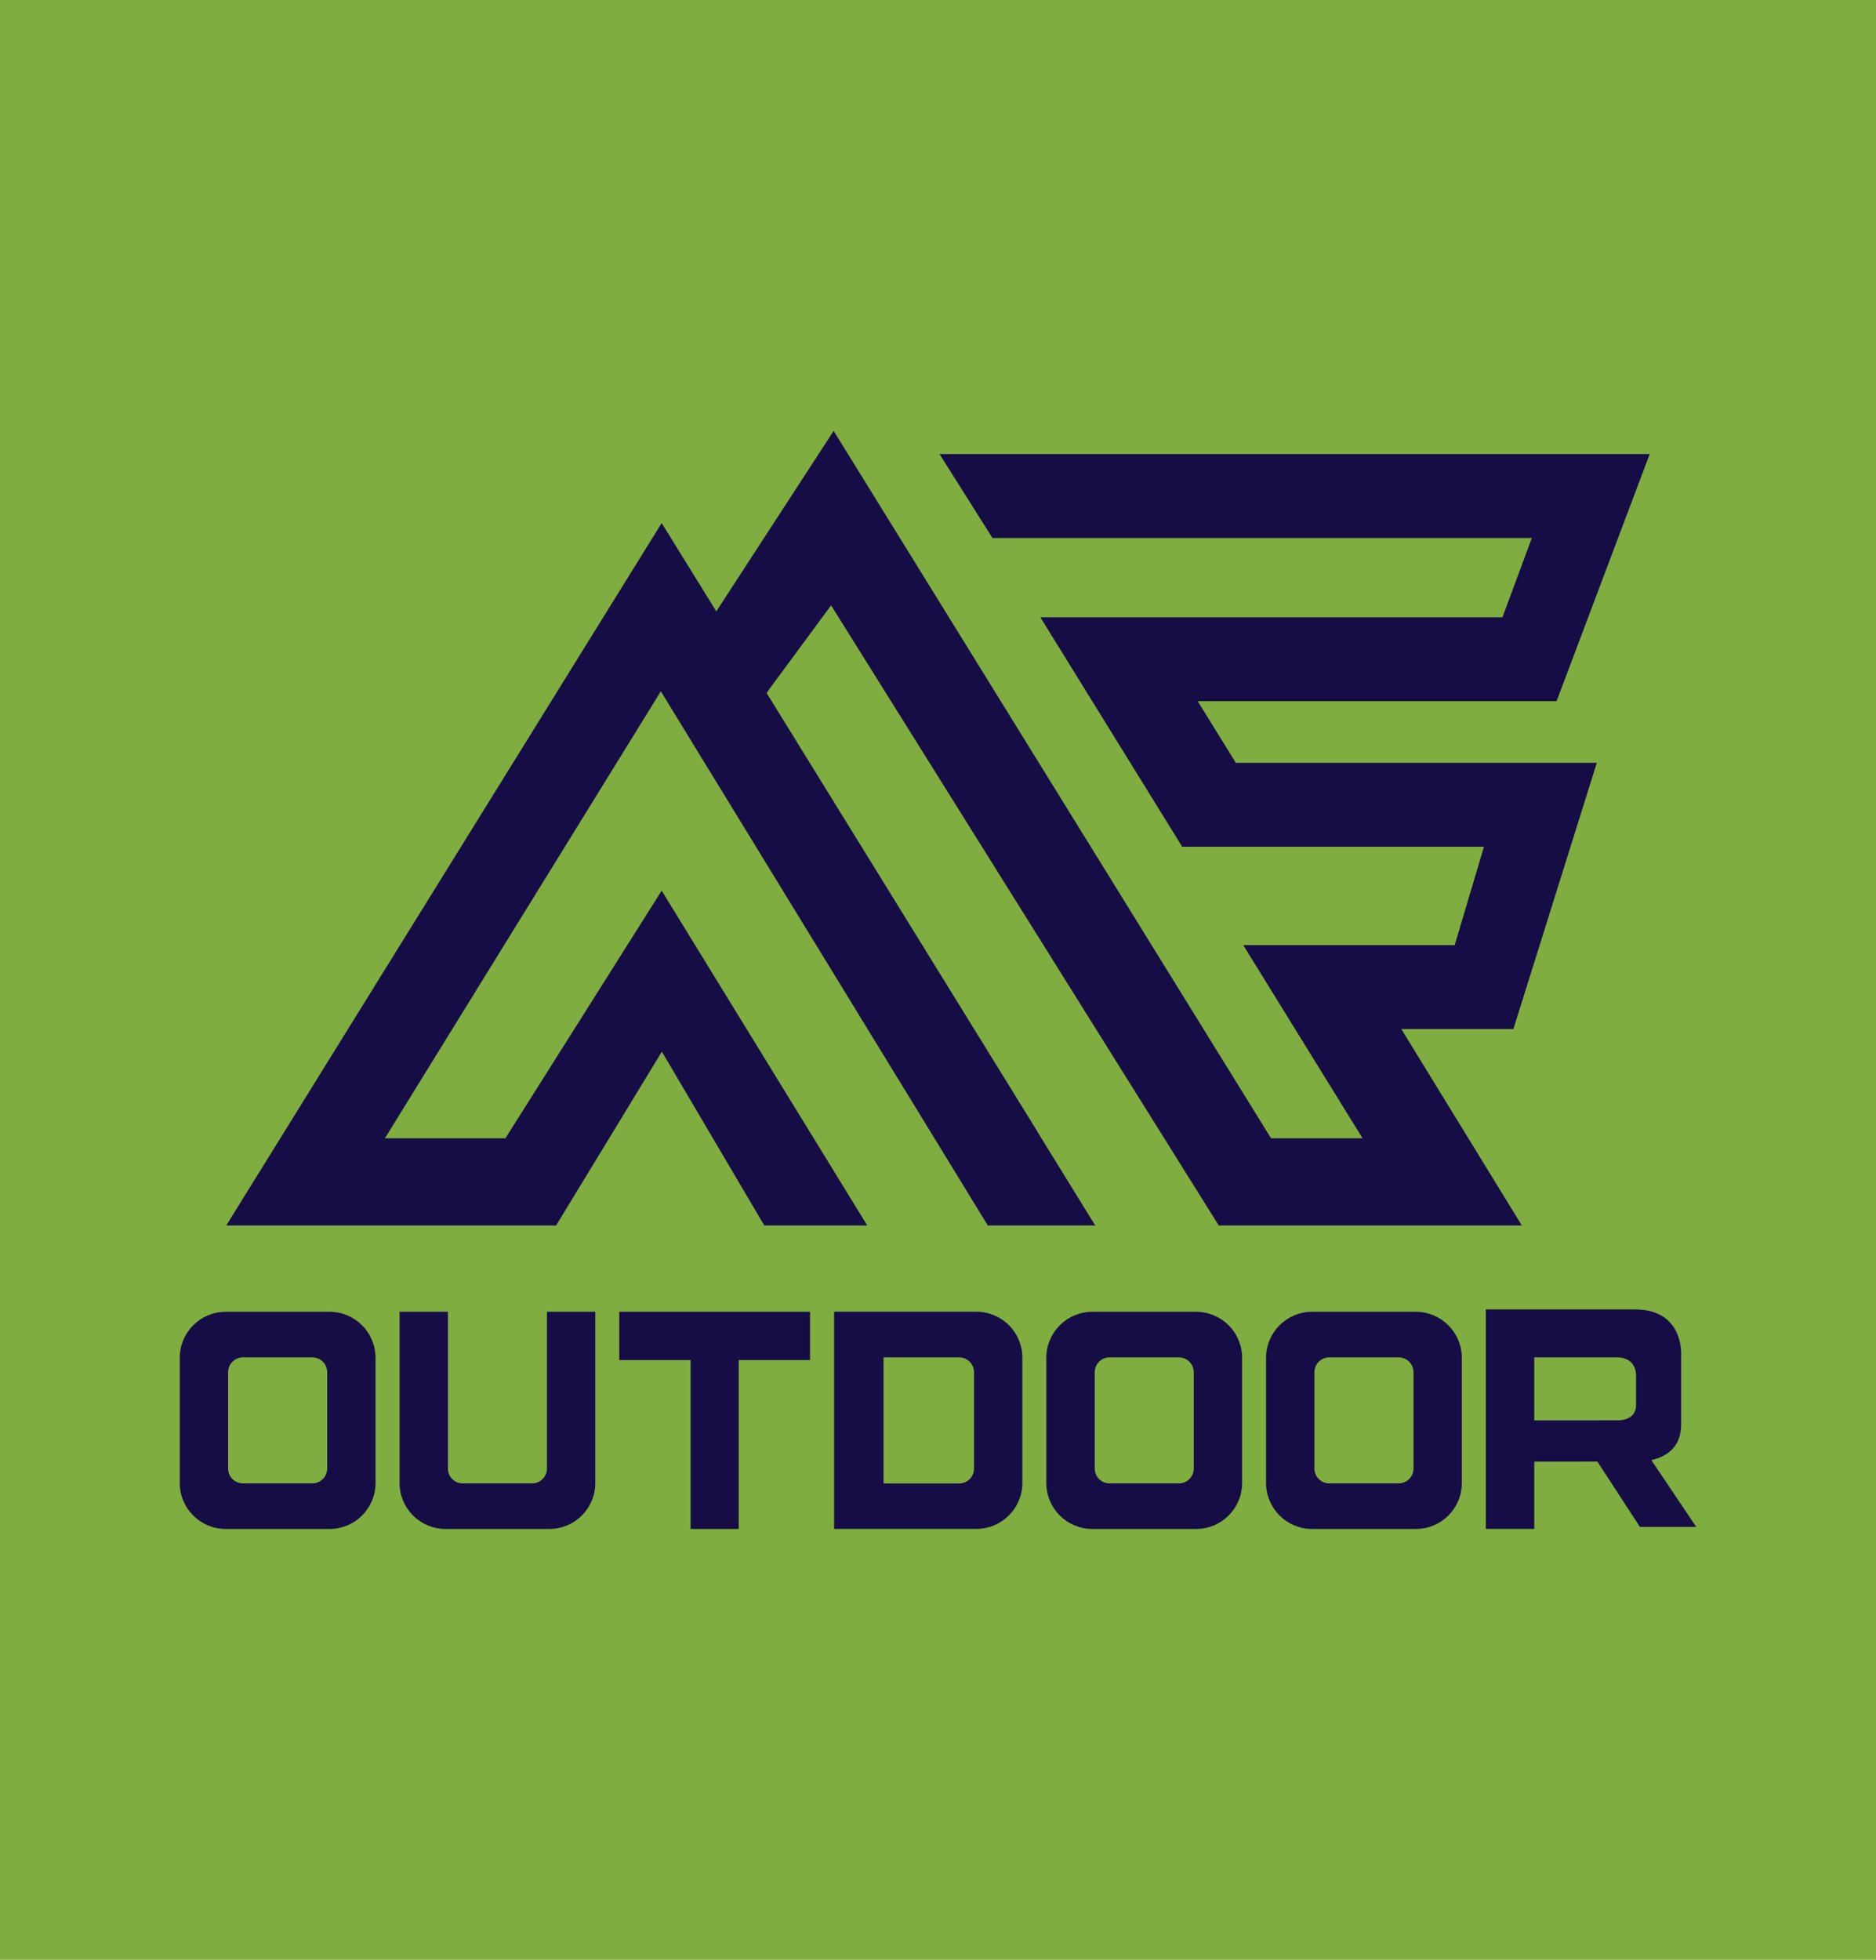
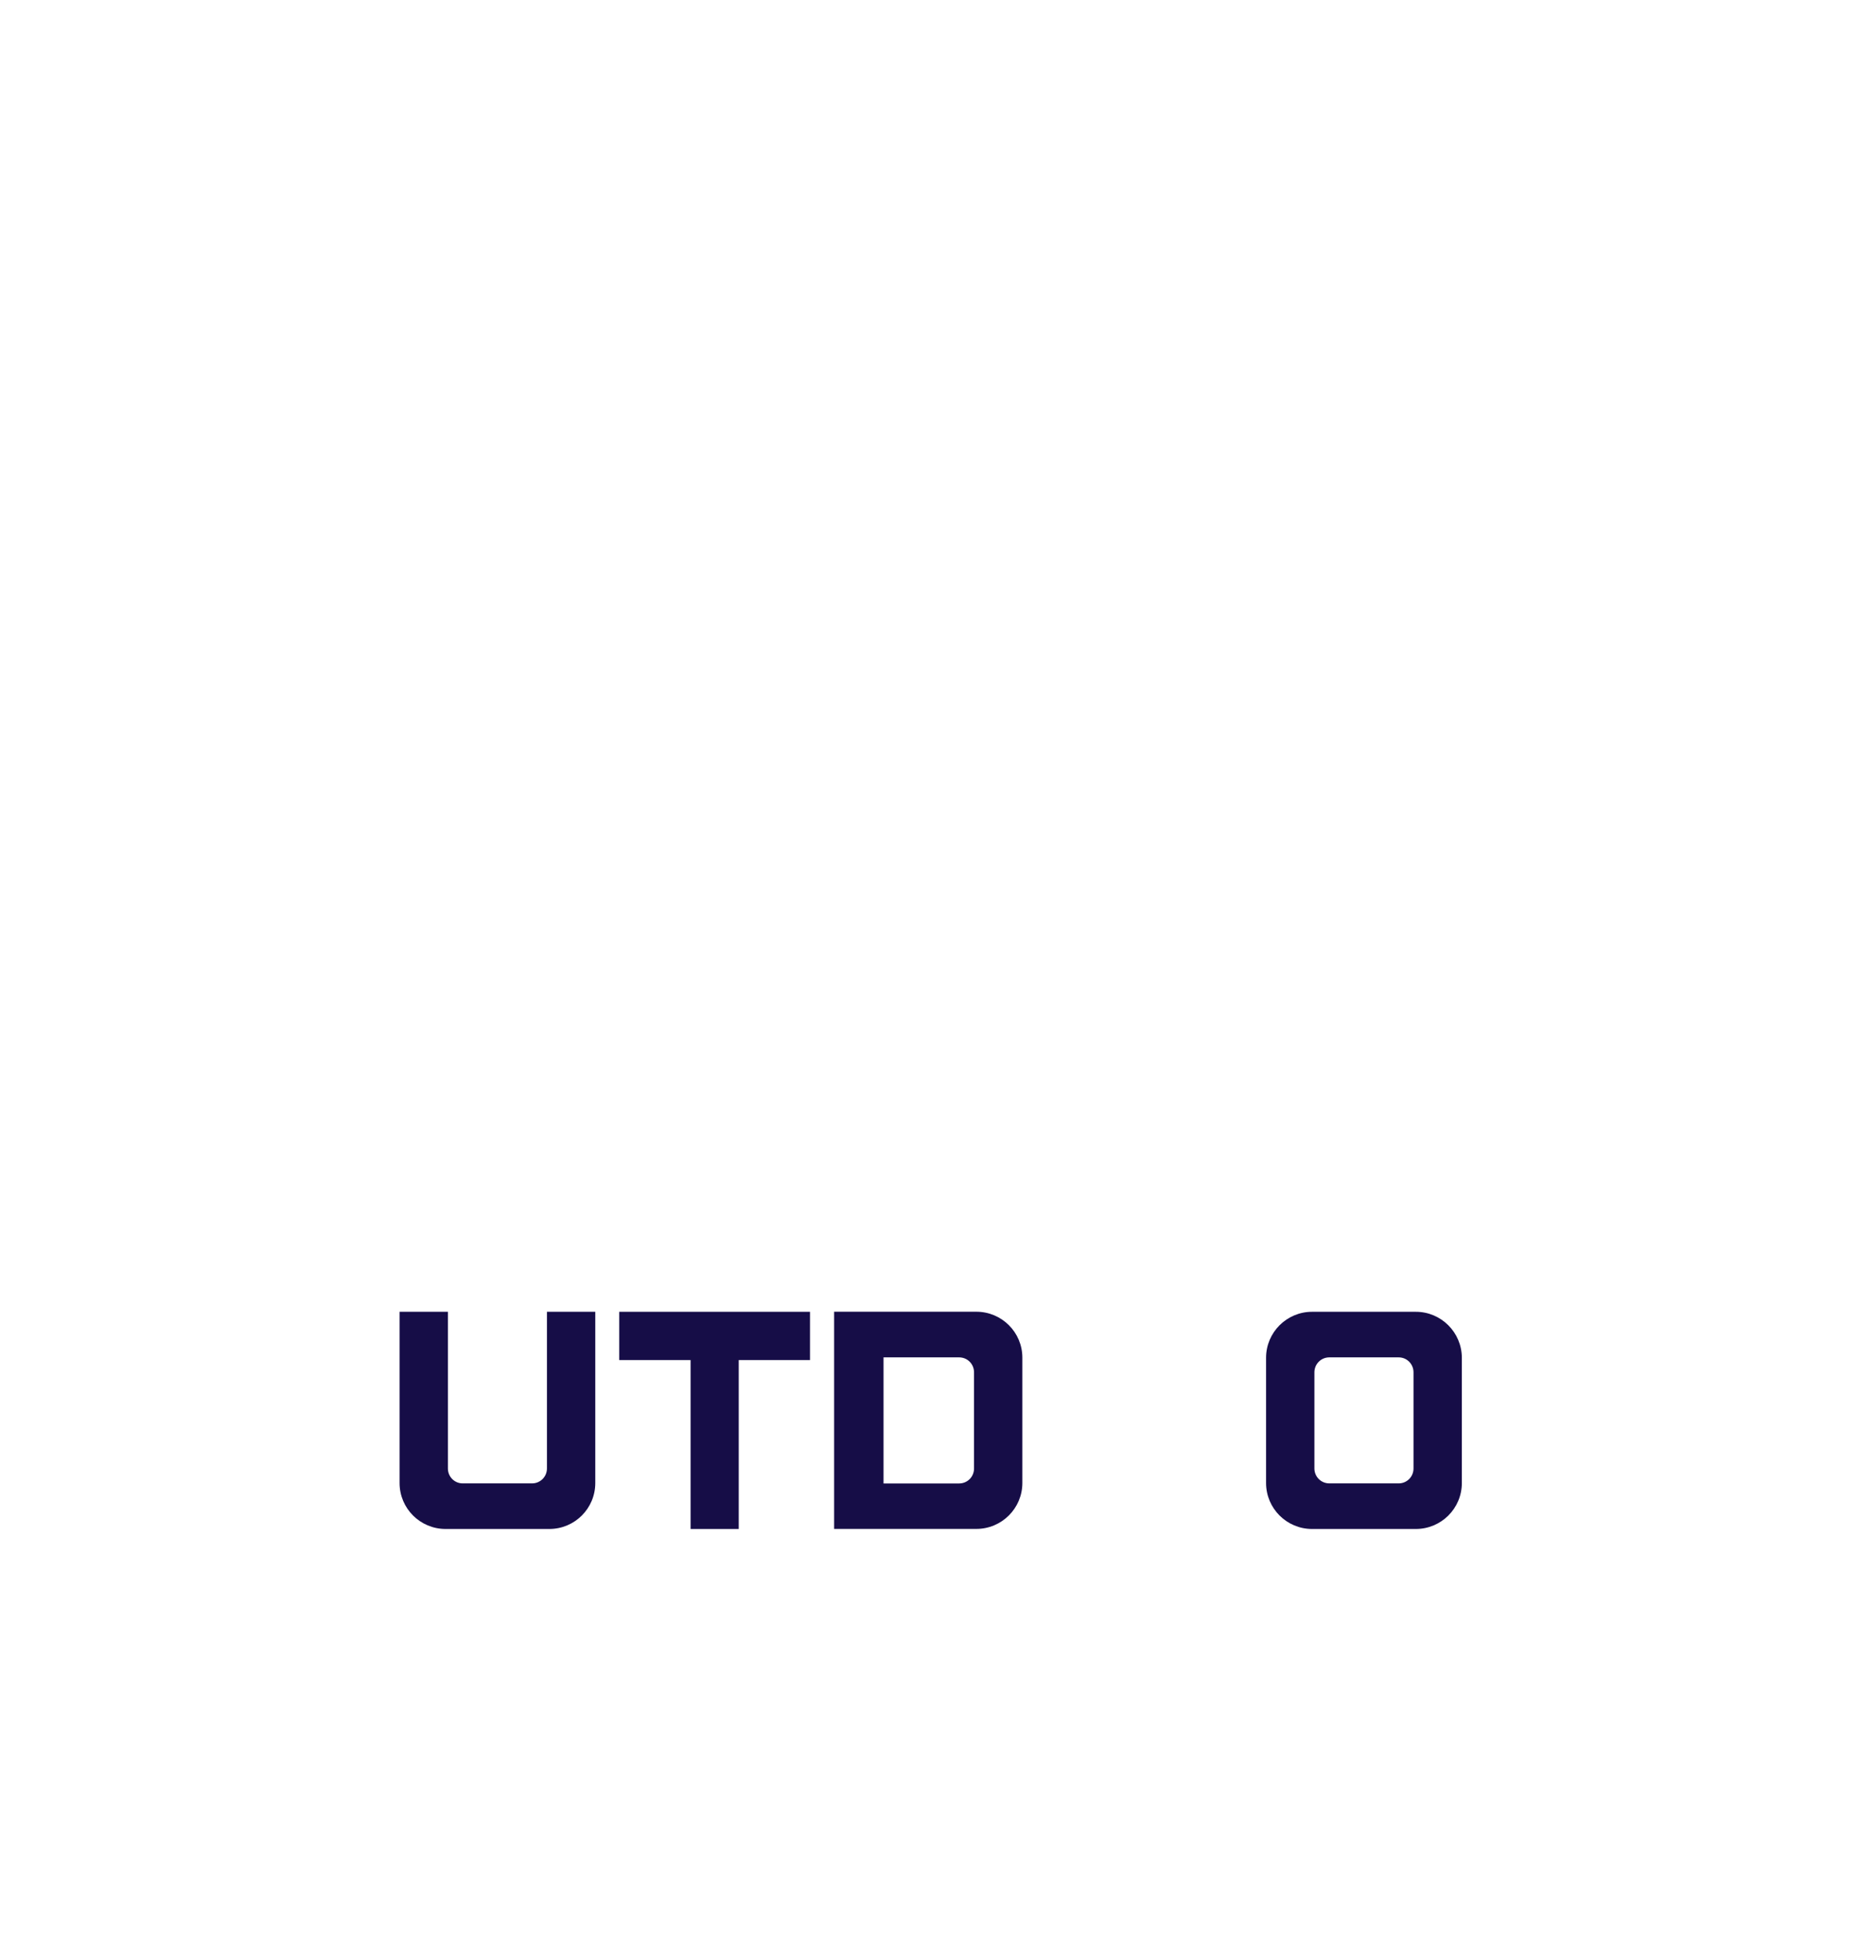
<svg xmlns="http://www.w3.org/2000/svg" version="1.1" id="Layer_1" x="0px" y="0px" viewBox="0 0 291.89 304.82" style="enable-background:new 0 0 291.89 304.82;" xml:space="preserve">
  <style type="text/css">
	.st0{fill-rule:evenodd;clip-rule:evenodd;fill:#80AD3F;}
	.st1{fill:#160D47;}
</style>
-   <polyline class="st0" points="291.89,304.82 0,304.82 0,0 291.89,0 291.89,304.82 " />
  <g>
-     <path class="st1" d="M51.27,204.03H35.12c-3.95,0-7.15,3.2-7.15,7.15v19.48c0,3.96,3.2,7.15,7.15,7.15h16.15   c3.95,0,7.16-3.19,7.16-7.15v-19.48C58.42,207.23,55.22,204.03,51.27,204.03 M50.91,228.4c0,1.28-1.04,2.32-2.32,2.32H37.81   c-1.29,0-2.32-1.04-2.32-2.32v-14.96c0-1.28,1.03-2.32,2.32-2.32h10.78c1.28,0,2.32,1.04,2.32,2.32V228.4z" />
    <path class="st1" d="M220.29,204.03h-16.15c-3.93,0-7.15,3.2-7.15,7.15v19.48c0,3.96,3.22,7.15,7.15,7.15h16.15   c3.95,0,7.16-3.19,7.16-7.15v-19.48C227.44,207.23,224.23,204.03,220.29,204.03 M219.93,228.4c0,1.28-1.02,2.32-2.31,2.32h-10.79   c-1.29,0-2.32-1.04-2.32-2.32v-14.96c0-1.28,1.03-2.32,2.32-2.32h10.79c1.29,0,2.31,1.04,2.31,2.32V228.4z" />
-     <path class="st1" d="M186.1,204.03h-16.14c-3.95,0-7.16,3.2-7.16,7.15v19.48c0,3.96,3.21,7.15,7.16,7.15h16.14   c3.95,0,7.16-3.19,7.16-7.15v-19.48C193.26,207.23,190.05,204.03,186.1,204.03 M185.74,228.4c0,1.28-1.03,2.32-2.32,2.32h-10.79   c-1.28,0-2.3-1.04-2.3-2.32v-14.96c0-1.28,1.02-2.32,2.3-2.32h10.79c1.29,0,2.32,1.04,2.32,2.32V228.4z" />
    <path class="st1" d="M85.1,204.03v24.37c0,1.28-1.03,2.32-2.32,2.32H71.99c-1.28,0-2.3-1.04-2.3-2.32v-24.37h-7.52v26.63   c0,3.96,3.21,7.15,7.16,7.15h16.14c3.95,0,7.15-3.19,7.15-7.15v-26.63H85.1z" />
    <path class="st1" d="M129.78,204.03v33.77h22.13c3.95,0,7.16-3.2,7.16-7.15v-19.48c0-3.96-3.21-7.15-7.16-7.15H129.78z    M137.47,211.12h11.76c1.3,0,2.32,1.04,2.32,2.32v14.97c0,1.28-1.02,2.32-2.32,2.32h-11.76V211.12z" />
    <polygon class="st1" points="126.03,204.03 96.35,204.03 96.35,211.54 107.45,211.54 107.45,237.81 114.94,237.81 114.94,211.54    126.03,211.54  " />
-     <path class="st1" d="M256.93,227.09c2.04-0.44,4.64-1.74,4.64-5.5v-10.71c0,0,0.58-7.22-7.23-7.22h-15.63h-0.36h-7.17v34.14h7.54   v-10.46c2.32,0.01,6.39,0,9.82-0.01l6.62,10.16h8.76L256.93,227.09z M254.56,214.1v4.44c0,2.55-2.92,2.37-2.92,2.37   s-8.54,0.02-12.92,0.01v-9.8h12.85C254.8,211.12,254.56,214.1,254.56,214.1" />
-     <polygon class="st1" points="189.63,190.61 236.79,190.61 218.03,160.05 235.47,160.05 248.45,118.65 192.29,118.65 186.35,109.06    242.19,109.06 256.68,70.62 146.18,70.62 154.42,83.68 238.34,83.68 233.77,96.01 161.87,96.01 183.94,131.7 230.89,131.7    226.34,147 193.44,147 212,177.04 197.76,177.04 129.71,67.02 111.45,95.09 102.95,81.35 35.2,190.61 86.52,190.61 102.98,163.57    118.92,190.61 134.94,190.61 102.95,138.53 78.64,177.04 59.89,177.04 102.82,107.52 153.7,190.61 170.41,190.61 161.42,176.04    161.42,176.01 119.29,107.8 119.71,107.17 129.31,94.15  " />
  </g>
</svg>